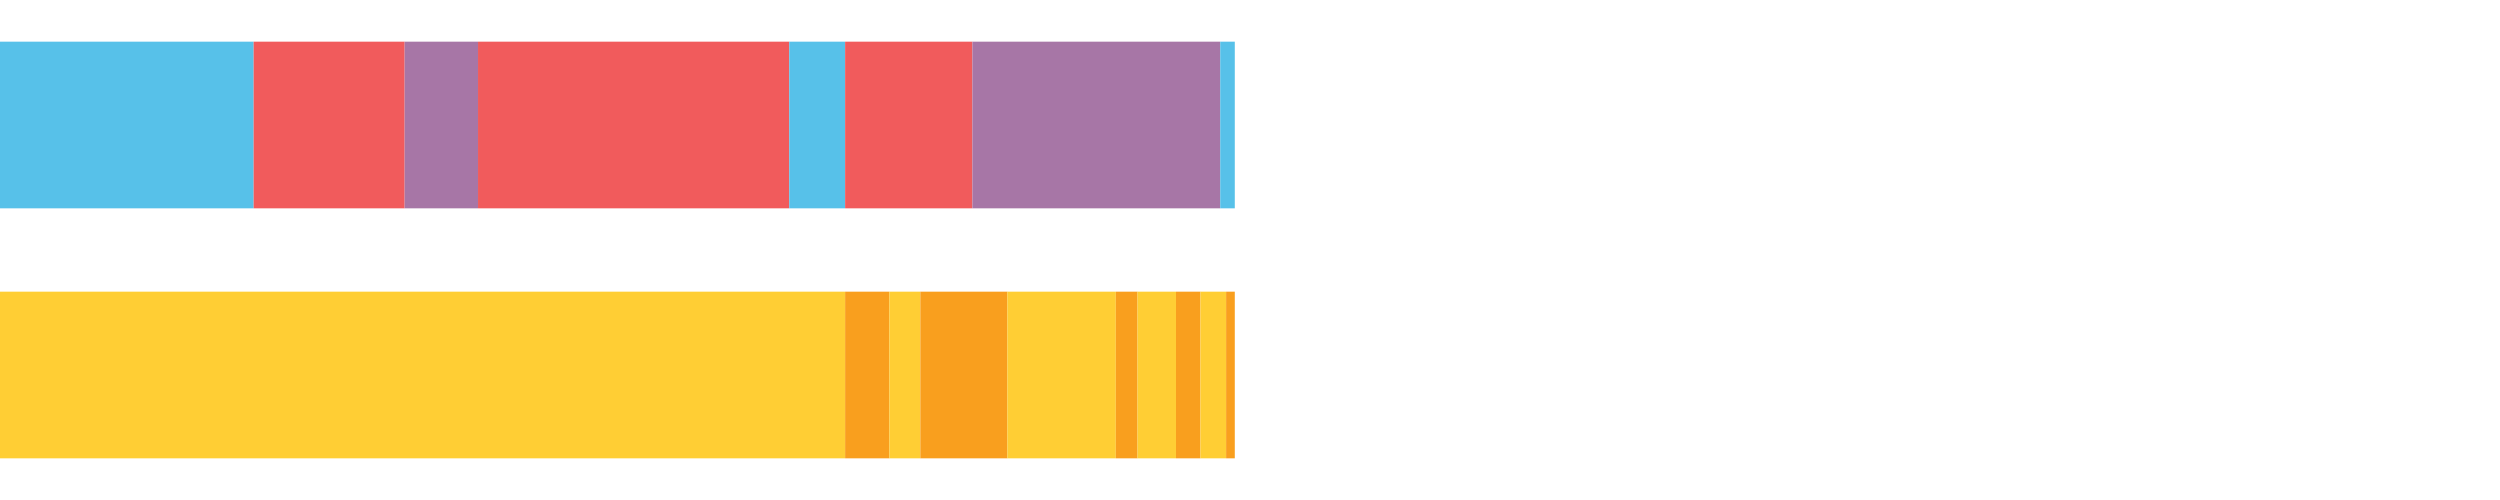
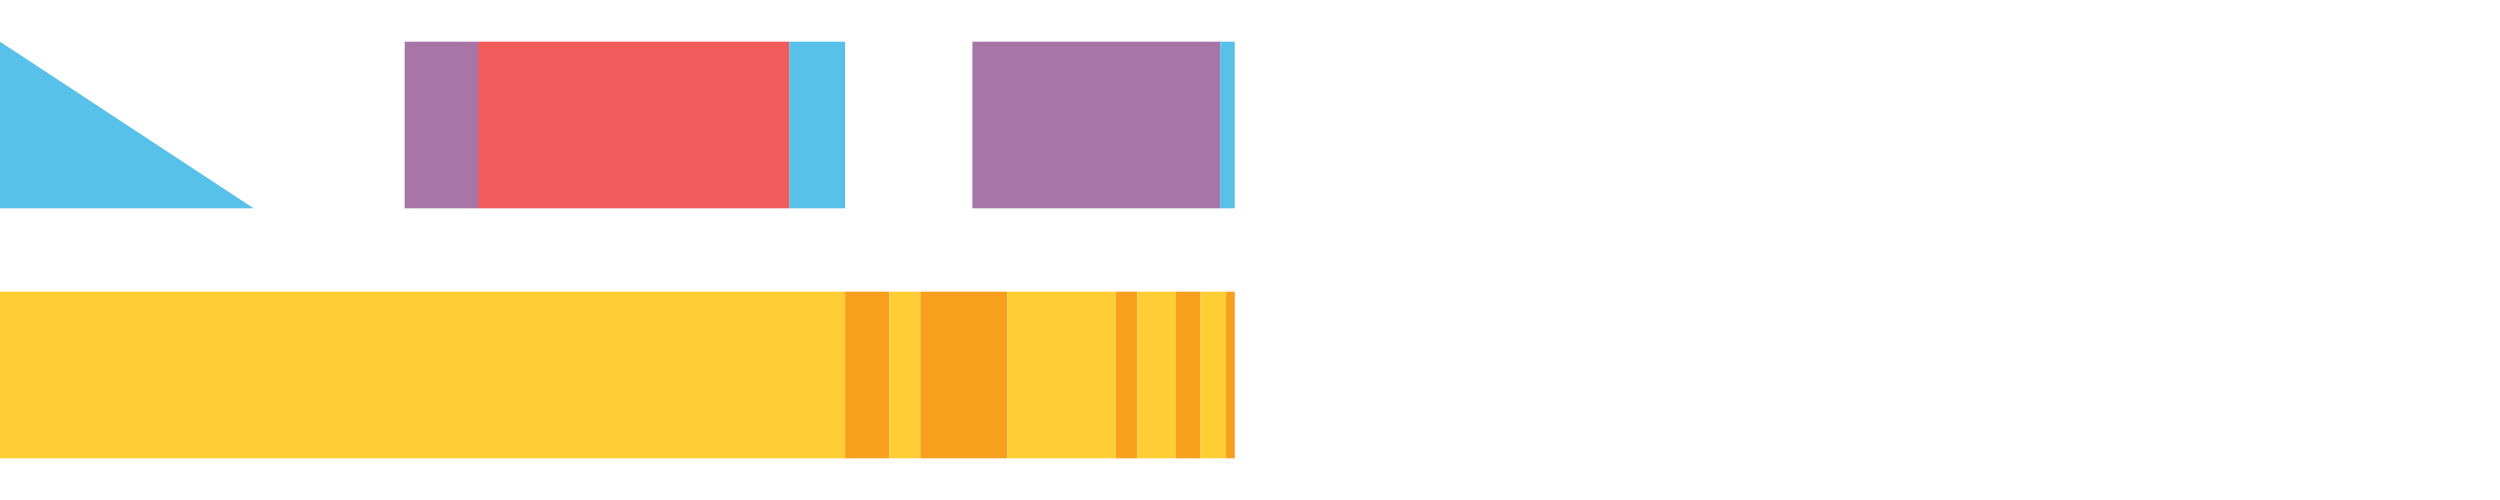
<svg xmlns="http://www.w3.org/2000/svg" width="1080pt" height="216pt" viewBox="0 0 1080 216" version="1.1">
  <g>
-     <path style="stroke:none;fill-rule:nonzero;fill:#57C1E9;fill-opacity:1;" d="M 0.0 18 L 0.0 90 L 109.581 90 L 109.581 18 Z M 0.0 18" />
-     <path style="stroke:none;fill-rule:nonzero;fill:#F15B5C;fill-opacity:1;" d="M 109.581 18 L 109.581 90 L 174.812 90 L 174.812 18 Z M 109.581 18" />
+     <path style="stroke:none;fill-rule:nonzero;fill:#57C1E9;fill-opacity:1;" d="M 0.0 18 L 0.0 90 L 109.581 90 Z M 0.0 18" />
    <path style="stroke:none;fill-rule:nonzero;fill:#A776A6;fill-opacity:1;" d="M 174.812 18 L 174.812 90 L 206.505 90 L 206.505 18 Z M 174.812 18" />
    <path style="stroke:none;fill-rule:nonzero;fill:#F15B5C;fill-opacity:1;" d="M 206.505 18 L 206.505 90 L 340.959 90 L 340.959 18 Z M 206.505 18" />
    <path style="stroke:none;fill-rule:nonzero;fill:#57C1E9;fill-opacity:1;" d="M 340.959 18 L 340.959 90 L 365.093 90 L 365.093 18 Z M 340.959 18" />
-     <path style="stroke:none;fill-rule:nonzero;fill:#F15B5C;fill-opacity:1;" d="M 365.093 18 L 365.093 90 L 420.072 90 L 420.072 18 Z M 365.093 18" />
    <path style="stroke:none;fill-rule:nonzero;fill:#A776A6;fill-opacity:1;" d="M 420.072 18 L 420.072 90 L 527.142 90 L 527.142 18 Z M 420.072 18" />
    <path style="stroke:none;fill-rule:nonzero;fill:#57C1E9;fill-opacity:1;" d="M 527.142 18 L 527.142 90 L 533.43 90 L 533.43 18 Z M 527.142 18" />
    <path style="stroke:none;fill-rule:nonzero;fill:#FFCE34;fill-opacity:1;" d="M 0.0 126 L 0.0 198 L 365.093 198 L 365.093 126 Z M 0.0 126" />
    <path style="stroke:none;fill-rule:nonzero;fill:#F99F1E;fill-opacity:1;" d="M 365.093 126 L 365.093 198 L 384.197 198 L 384.197 126 Z M 365.093 126" />
    <path style="stroke:none;fill-rule:nonzero;fill:#FFCE34;fill-opacity:1;" d="M 384.197 126 L 384.197 198 L 397.591 198 L 397.591 126 Z M 384.197 126" />
    <path style="stroke:none;fill-rule:nonzero;fill:#F99F1E;fill-opacity:1;" d="M 397.591 126 L 397.591 198 L 435.167 198 L 435.167 126 Z M 397.591 126" />
    <path style="stroke:none;fill-rule:nonzero;fill:#FFCE34;fill-opacity:1;" d="M 435.167 126 L 435.167 198 L 482.04 198 L 482.04 126 Z M 435.167 126" />
    <path style="stroke:none;fill-rule:nonzero;fill:#F99F1E;fill-opacity:1;" d="M 482.04 126 L 482.04 198 L 491.411 198 L 491.411 126 Z M 482.04 126" />
    <path style="stroke:none;fill-rule:nonzero;fill:#FFCE34;fill-opacity:1;" d="M 491.411 126 L 491.411 198 L 508.025 198 L 508.025 126 Z M 491.411 126" />
    <path style="stroke:none;fill-rule:nonzero;fill:#F99F1E;fill-opacity:1;" d="M 508.025 126 L 508.025 198 L 518.585 198 L 518.585 126 Z M 508.025 126" />
    <path style="stroke:none;fill-rule:nonzero;fill:#FFCE34;fill-opacity:1;" d="M 518.585 126 L 518.585 198 L 529.68 198 L 529.68 126 Z M 518.585 126" />
    <path style="stroke:none;fill-rule:nonzero;fill:#F99F1E;fill-opacity:1;" d="M 529.68 126 L 529.68 198 L 533.43 198 L 533.43 126 Z M 529.68 126" />
  </g>
</svg>